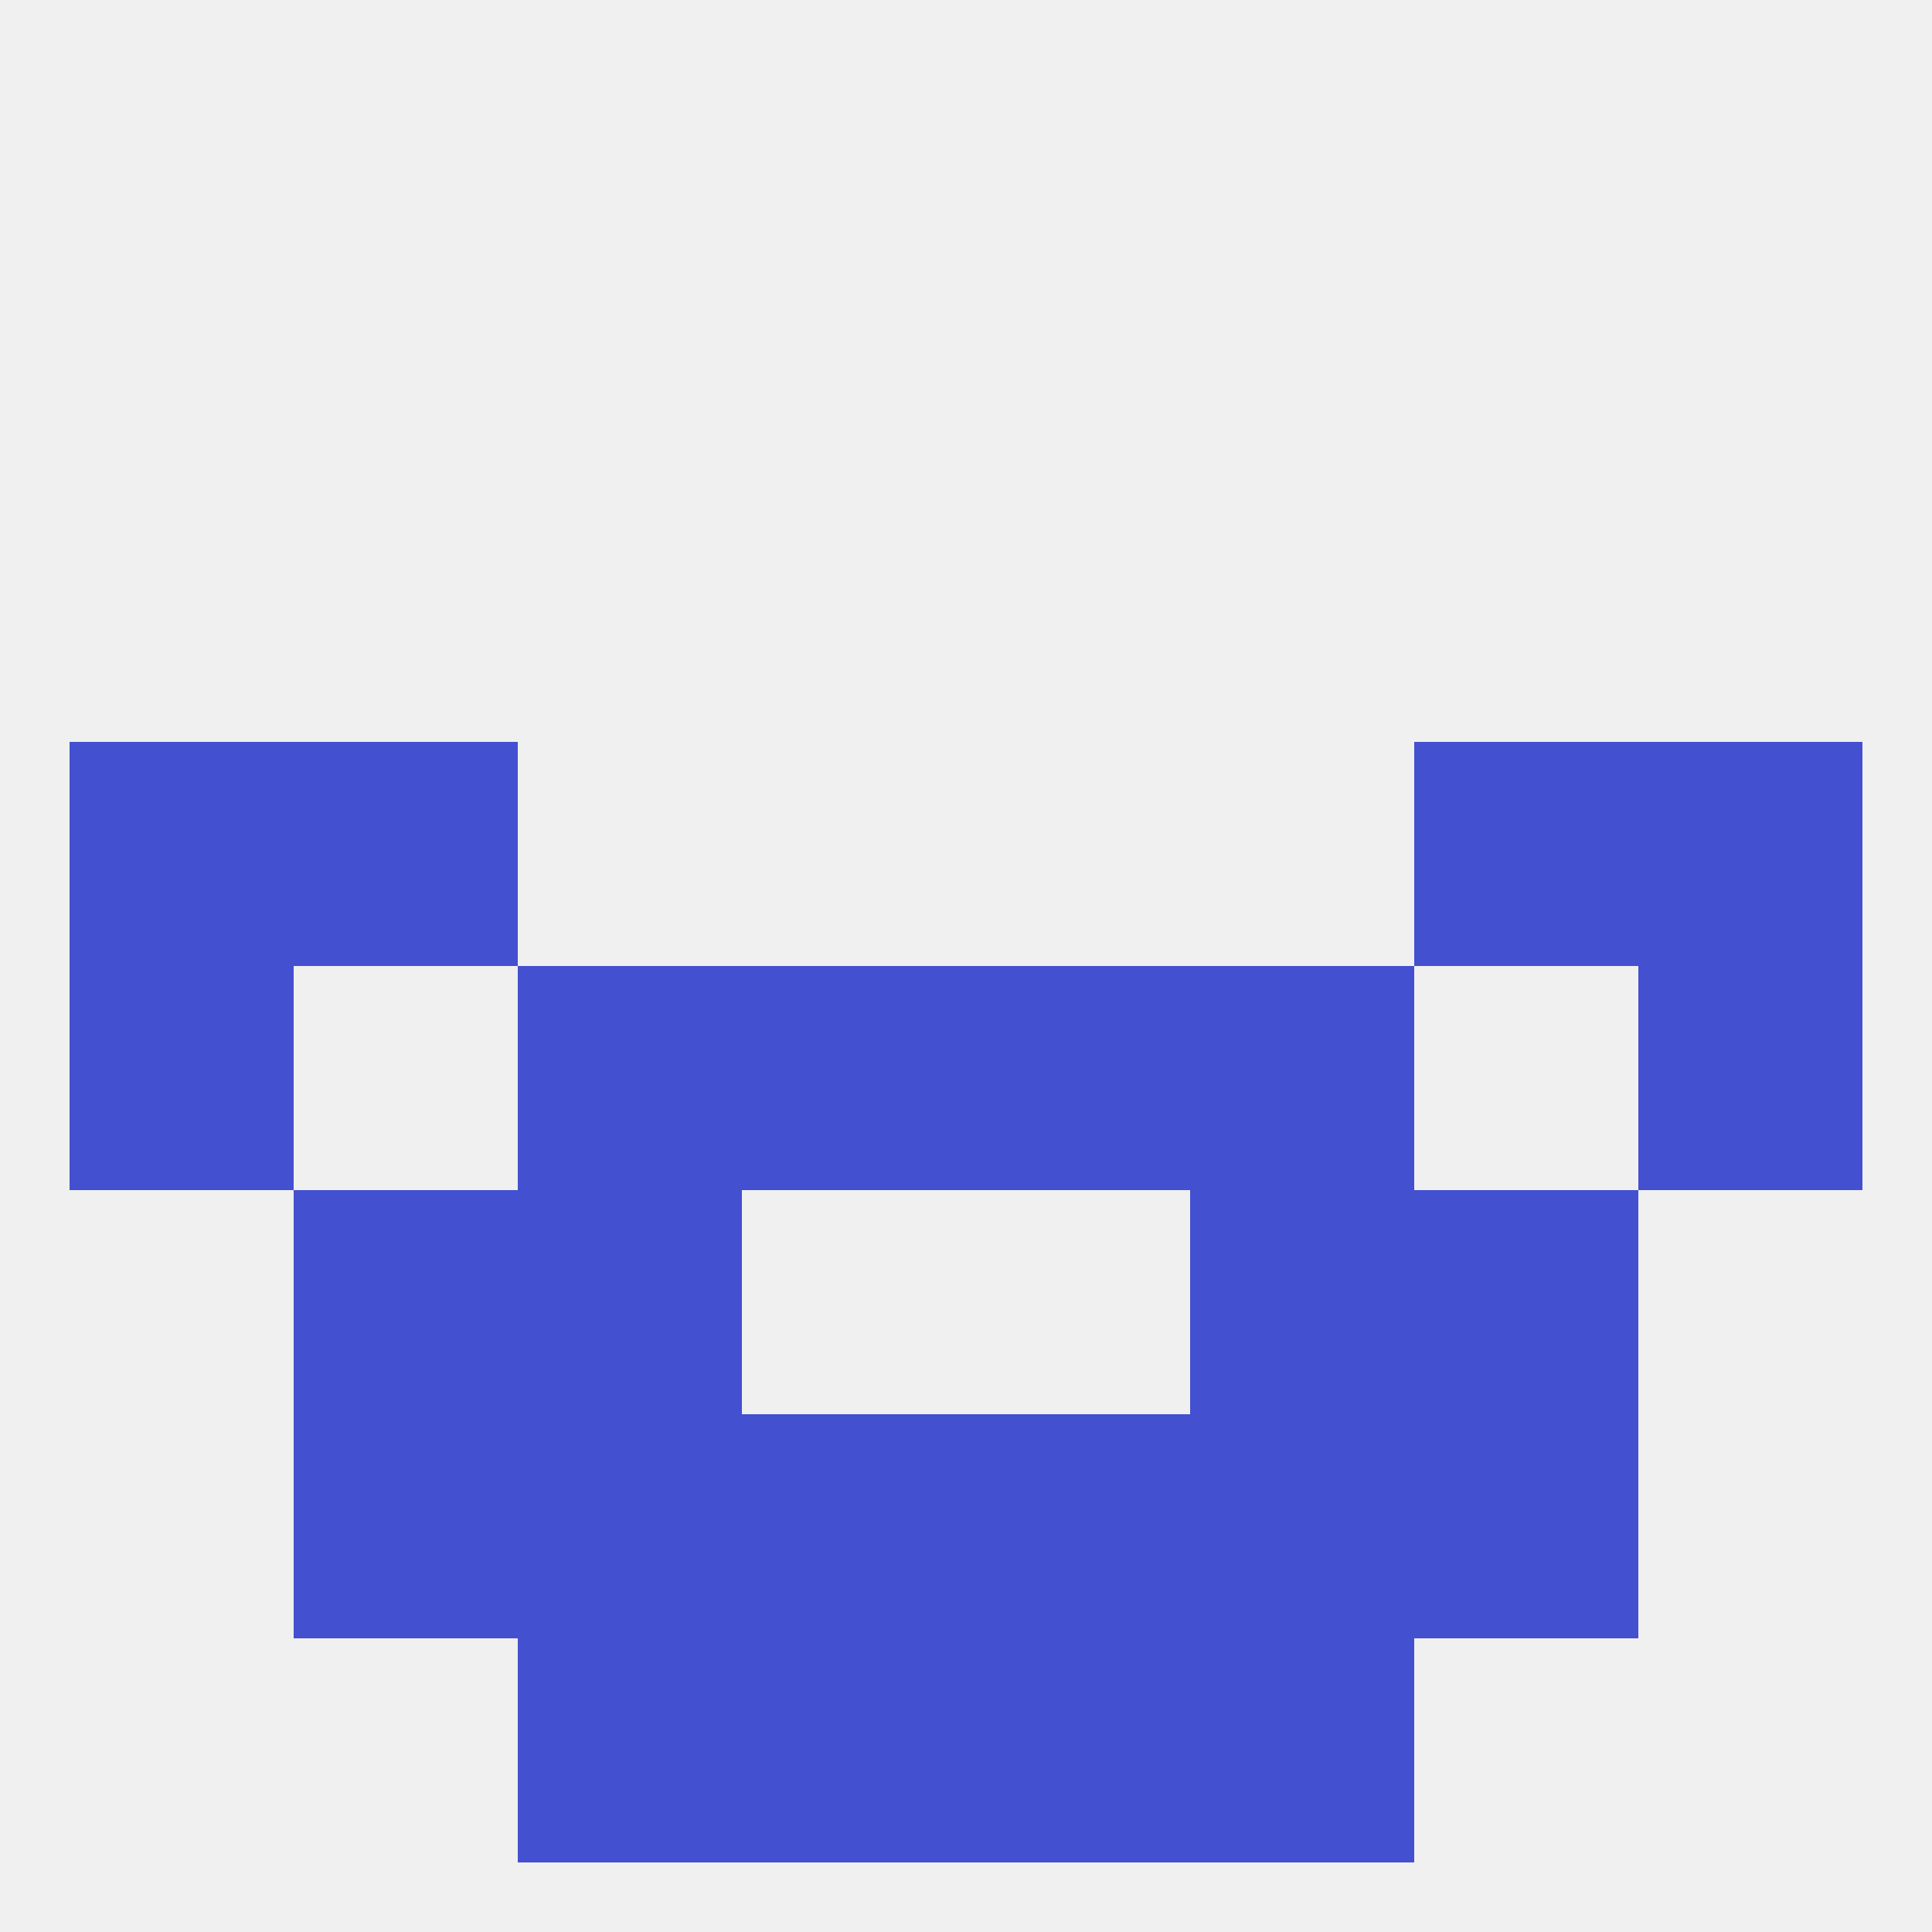
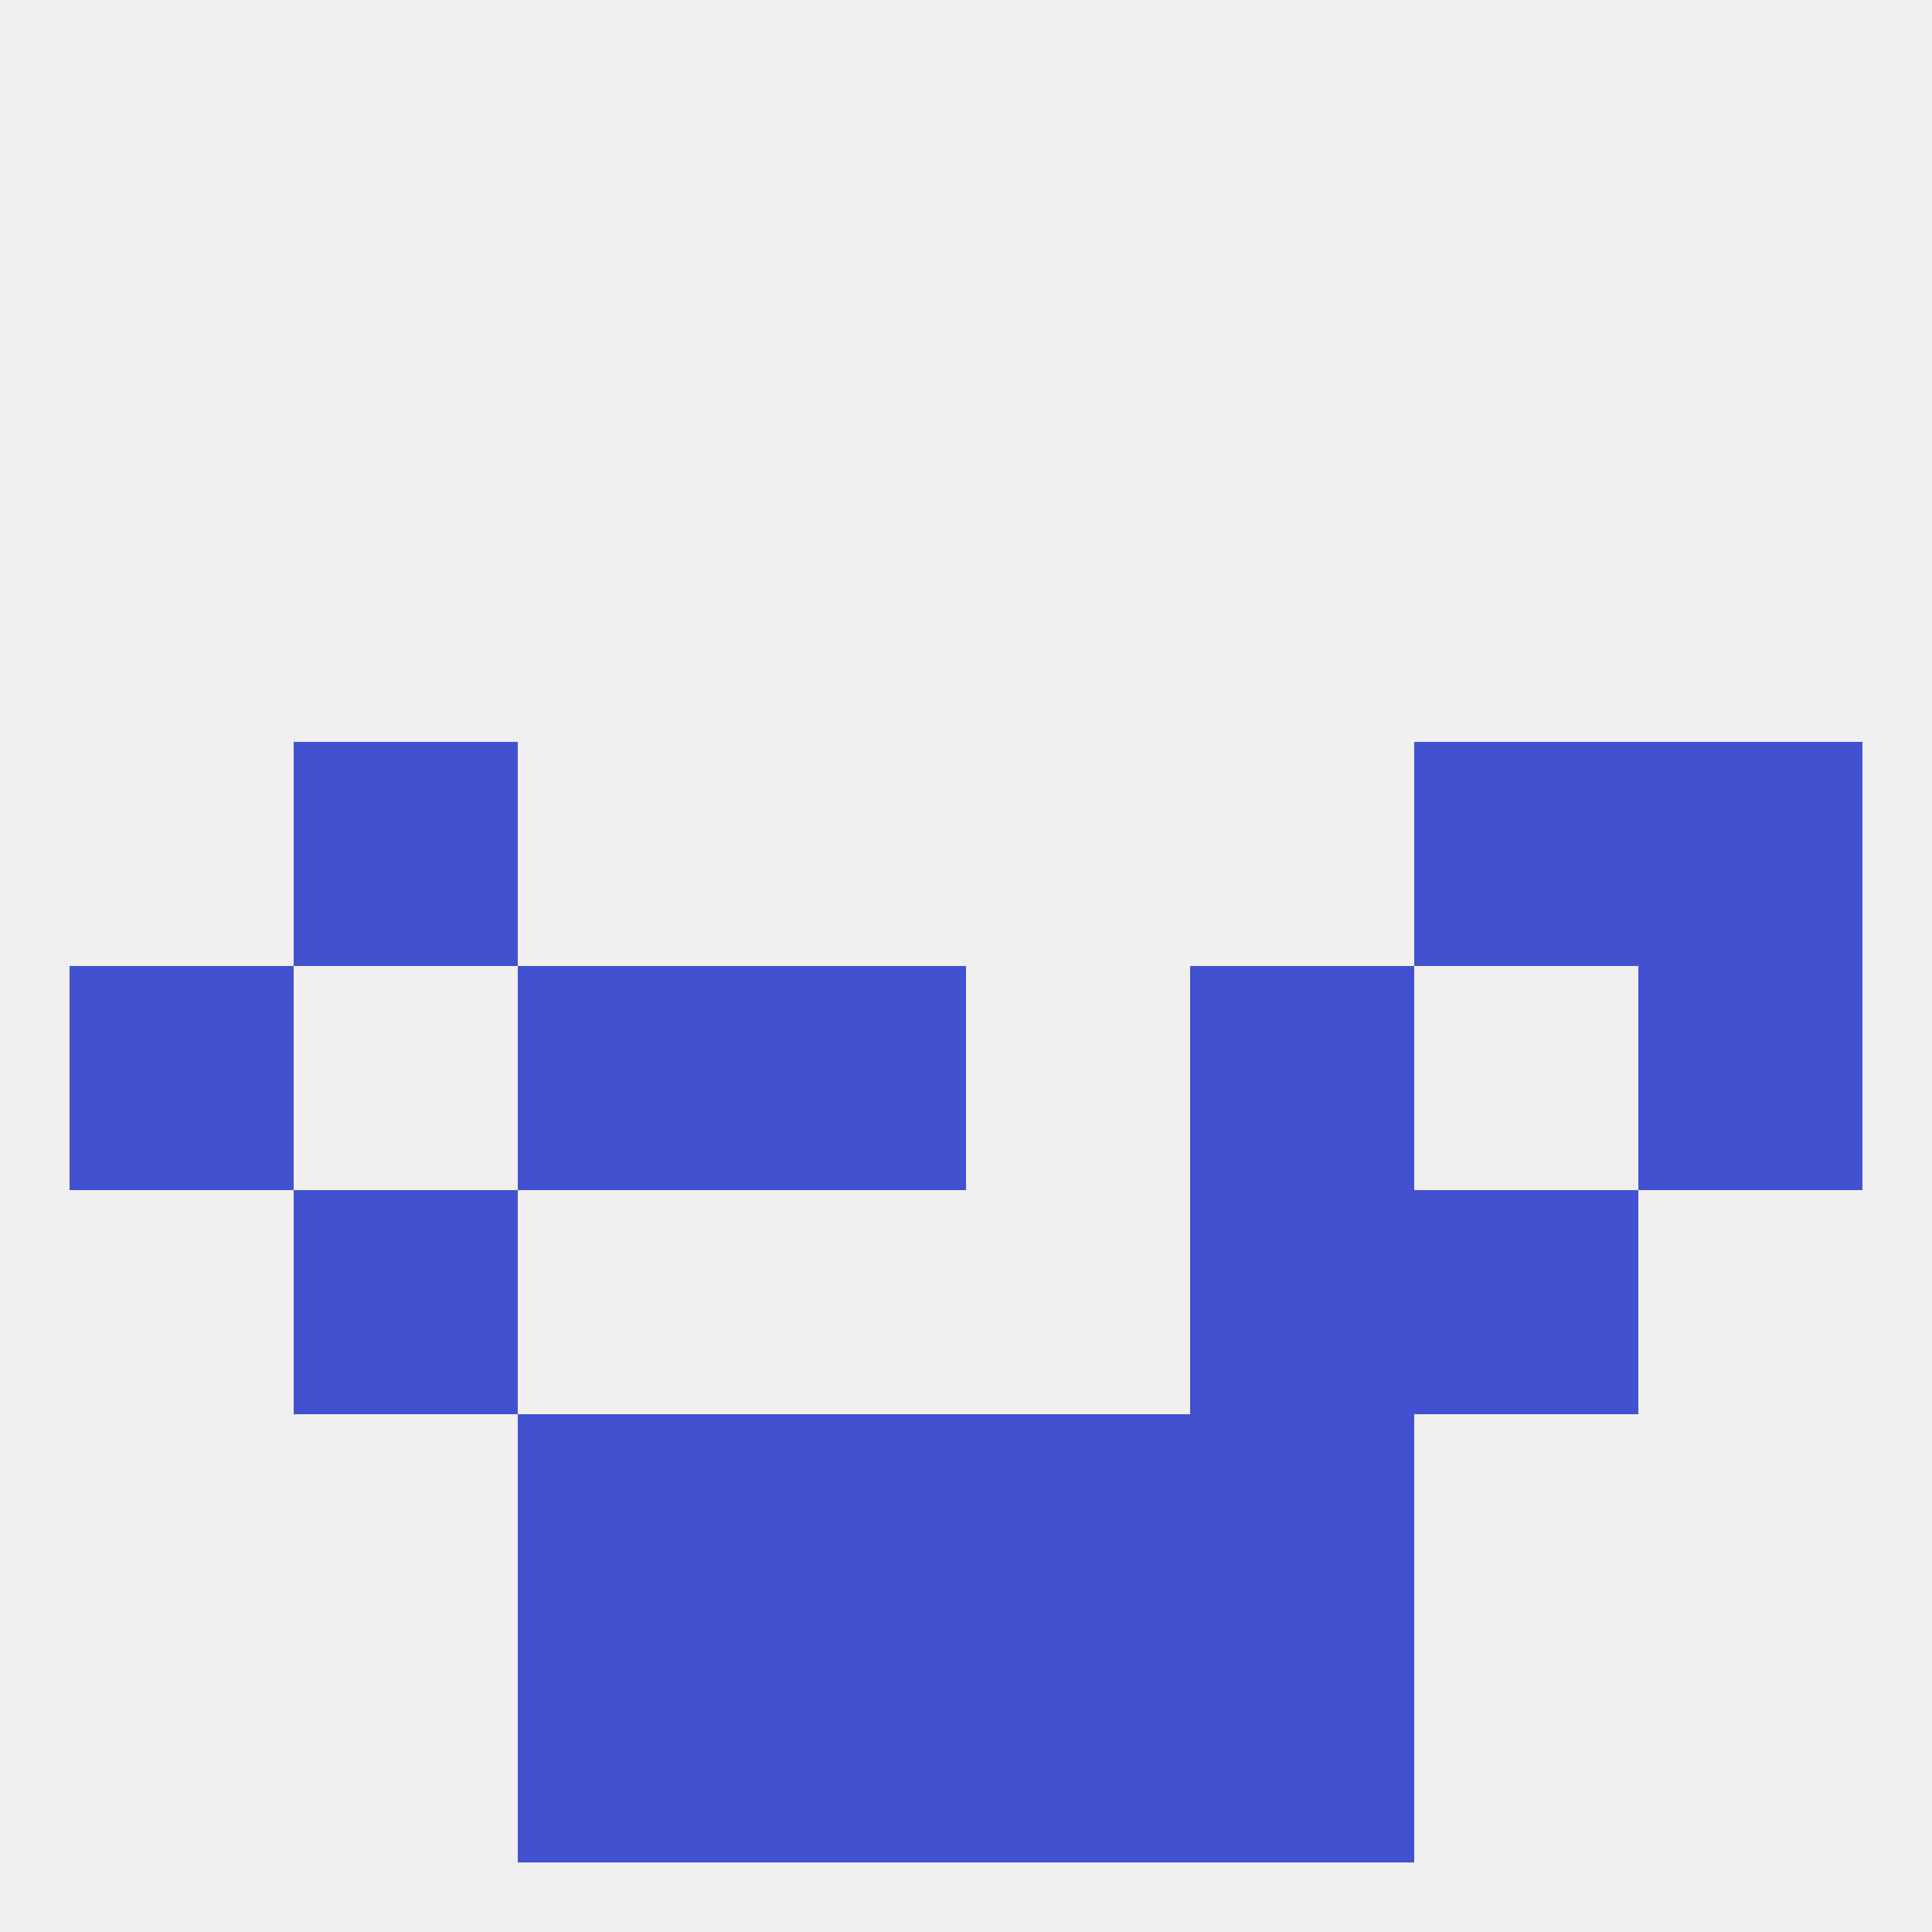
<svg xmlns="http://www.w3.org/2000/svg" version="1.1" baseprofile="full" width="250" height="250" viewBox="0 0 250 250">
  <rect width="100%" height="100%" fill="rgba(240,240,240,255)" />
  <rect x="212" y="96" width="29" height="29" fill="rgba(67,81,208,255)" />
  <rect x="38" y="96" width="29" height="29" fill="rgba(67,81,208,255)" />
  <rect x="183" y="96" width="29" height="29" fill="rgba(67,81,208,255)" />
-   <rect x="9" y="96" width="29" height="29" fill="rgba(67,81,208,255)" />
  <rect x="96" y="125" width="29" height="29" fill="rgba(67,81,208,255)" />
-   <rect x="125" y="125" width="29" height="29" fill="rgba(67,81,208,255)" />
  <rect x="67" y="125" width="29" height="29" fill="rgba(67,81,208,255)" />
  <rect x="154" y="125" width="29" height="29" fill="rgba(67,81,208,255)" />
  <rect x="9" y="125" width="29" height="29" fill="rgba(67,81,208,255)" />
  <rect x="212" y="125" width="29" height="29" fill="rgba(67,81,208,255)" />
  <rect x="154" y="154" width="29" height="29" fill="rgba(67,81,208,255)" />
  <rect x="38" y="154" width="29" height="29" fill="rgba(67,81,208,255)" />
  <rect x="183" y="154" width="29" height="29" fill="rgba(67,81,208,255)" />
-   <rect x="67" y="154" width="29" height="29" fill="rgba(67,81,208,255)" />
-   <rect x="38" y="183" width="29" height="29" fill="rgba(67,81,208,255)" />
-   <rect x="183" y="183" width="29" height="29" fill="rgba(67,81,208,255)" />
  <rect x="67" y="183" width="29" height="29" fill="rgba(67,81,208,255)" />
  <rect x="154" y="183" width="29" height="29" fill="rgba(67,81,208,255)" />
  <rect x="96" y="183" width="29" height="29" fill="rgba(67,81,208,255)" />
  <rect x="125" y="183" width="29" height="29" fill="rgba(67,81,208,255)" />
  <rect x="67" y="212" width="29" height="29" fill="rgba(67,81,208,255)" />
  <rect x="154" y="212" width="29" height="29" fill="rgba(67,81,208,255)" />
  <rect x="96" y="212" width="29" height="29" fill="rgba(67,81,208,255)" />
  <rect x="125" y="212" width="29" height="29" fill="rgba(67,81,208,255)" />
</svg>